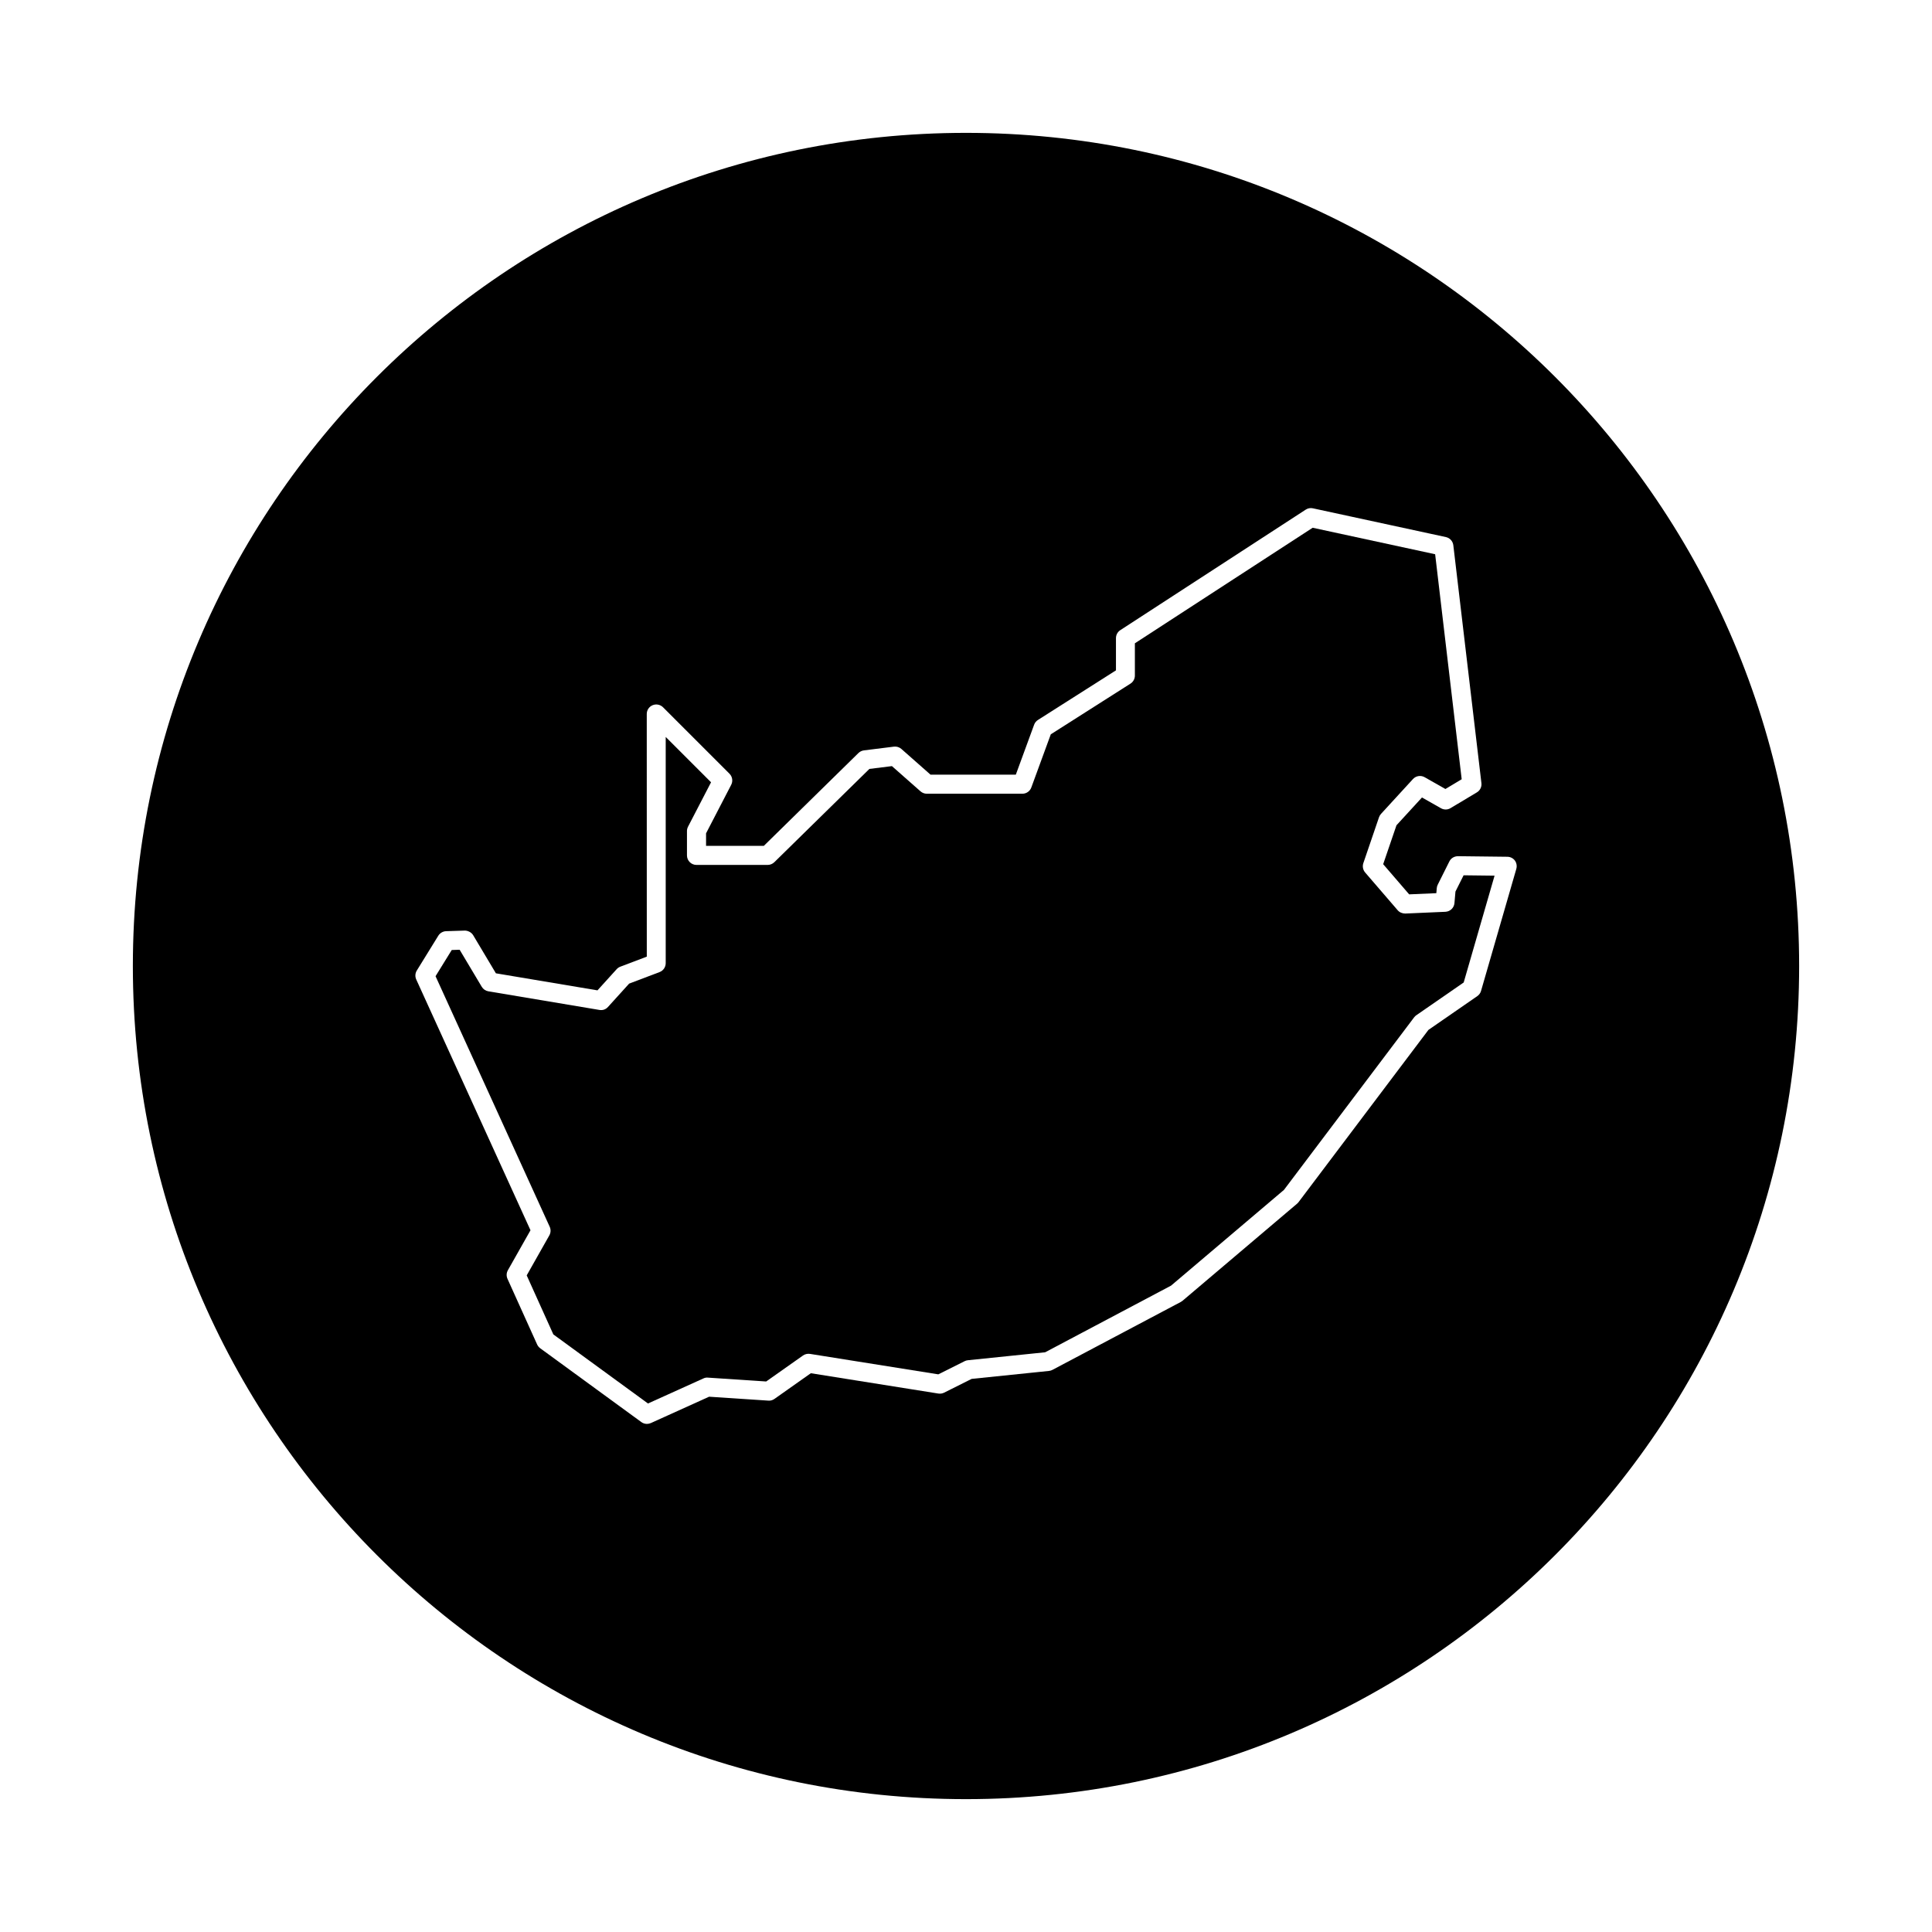
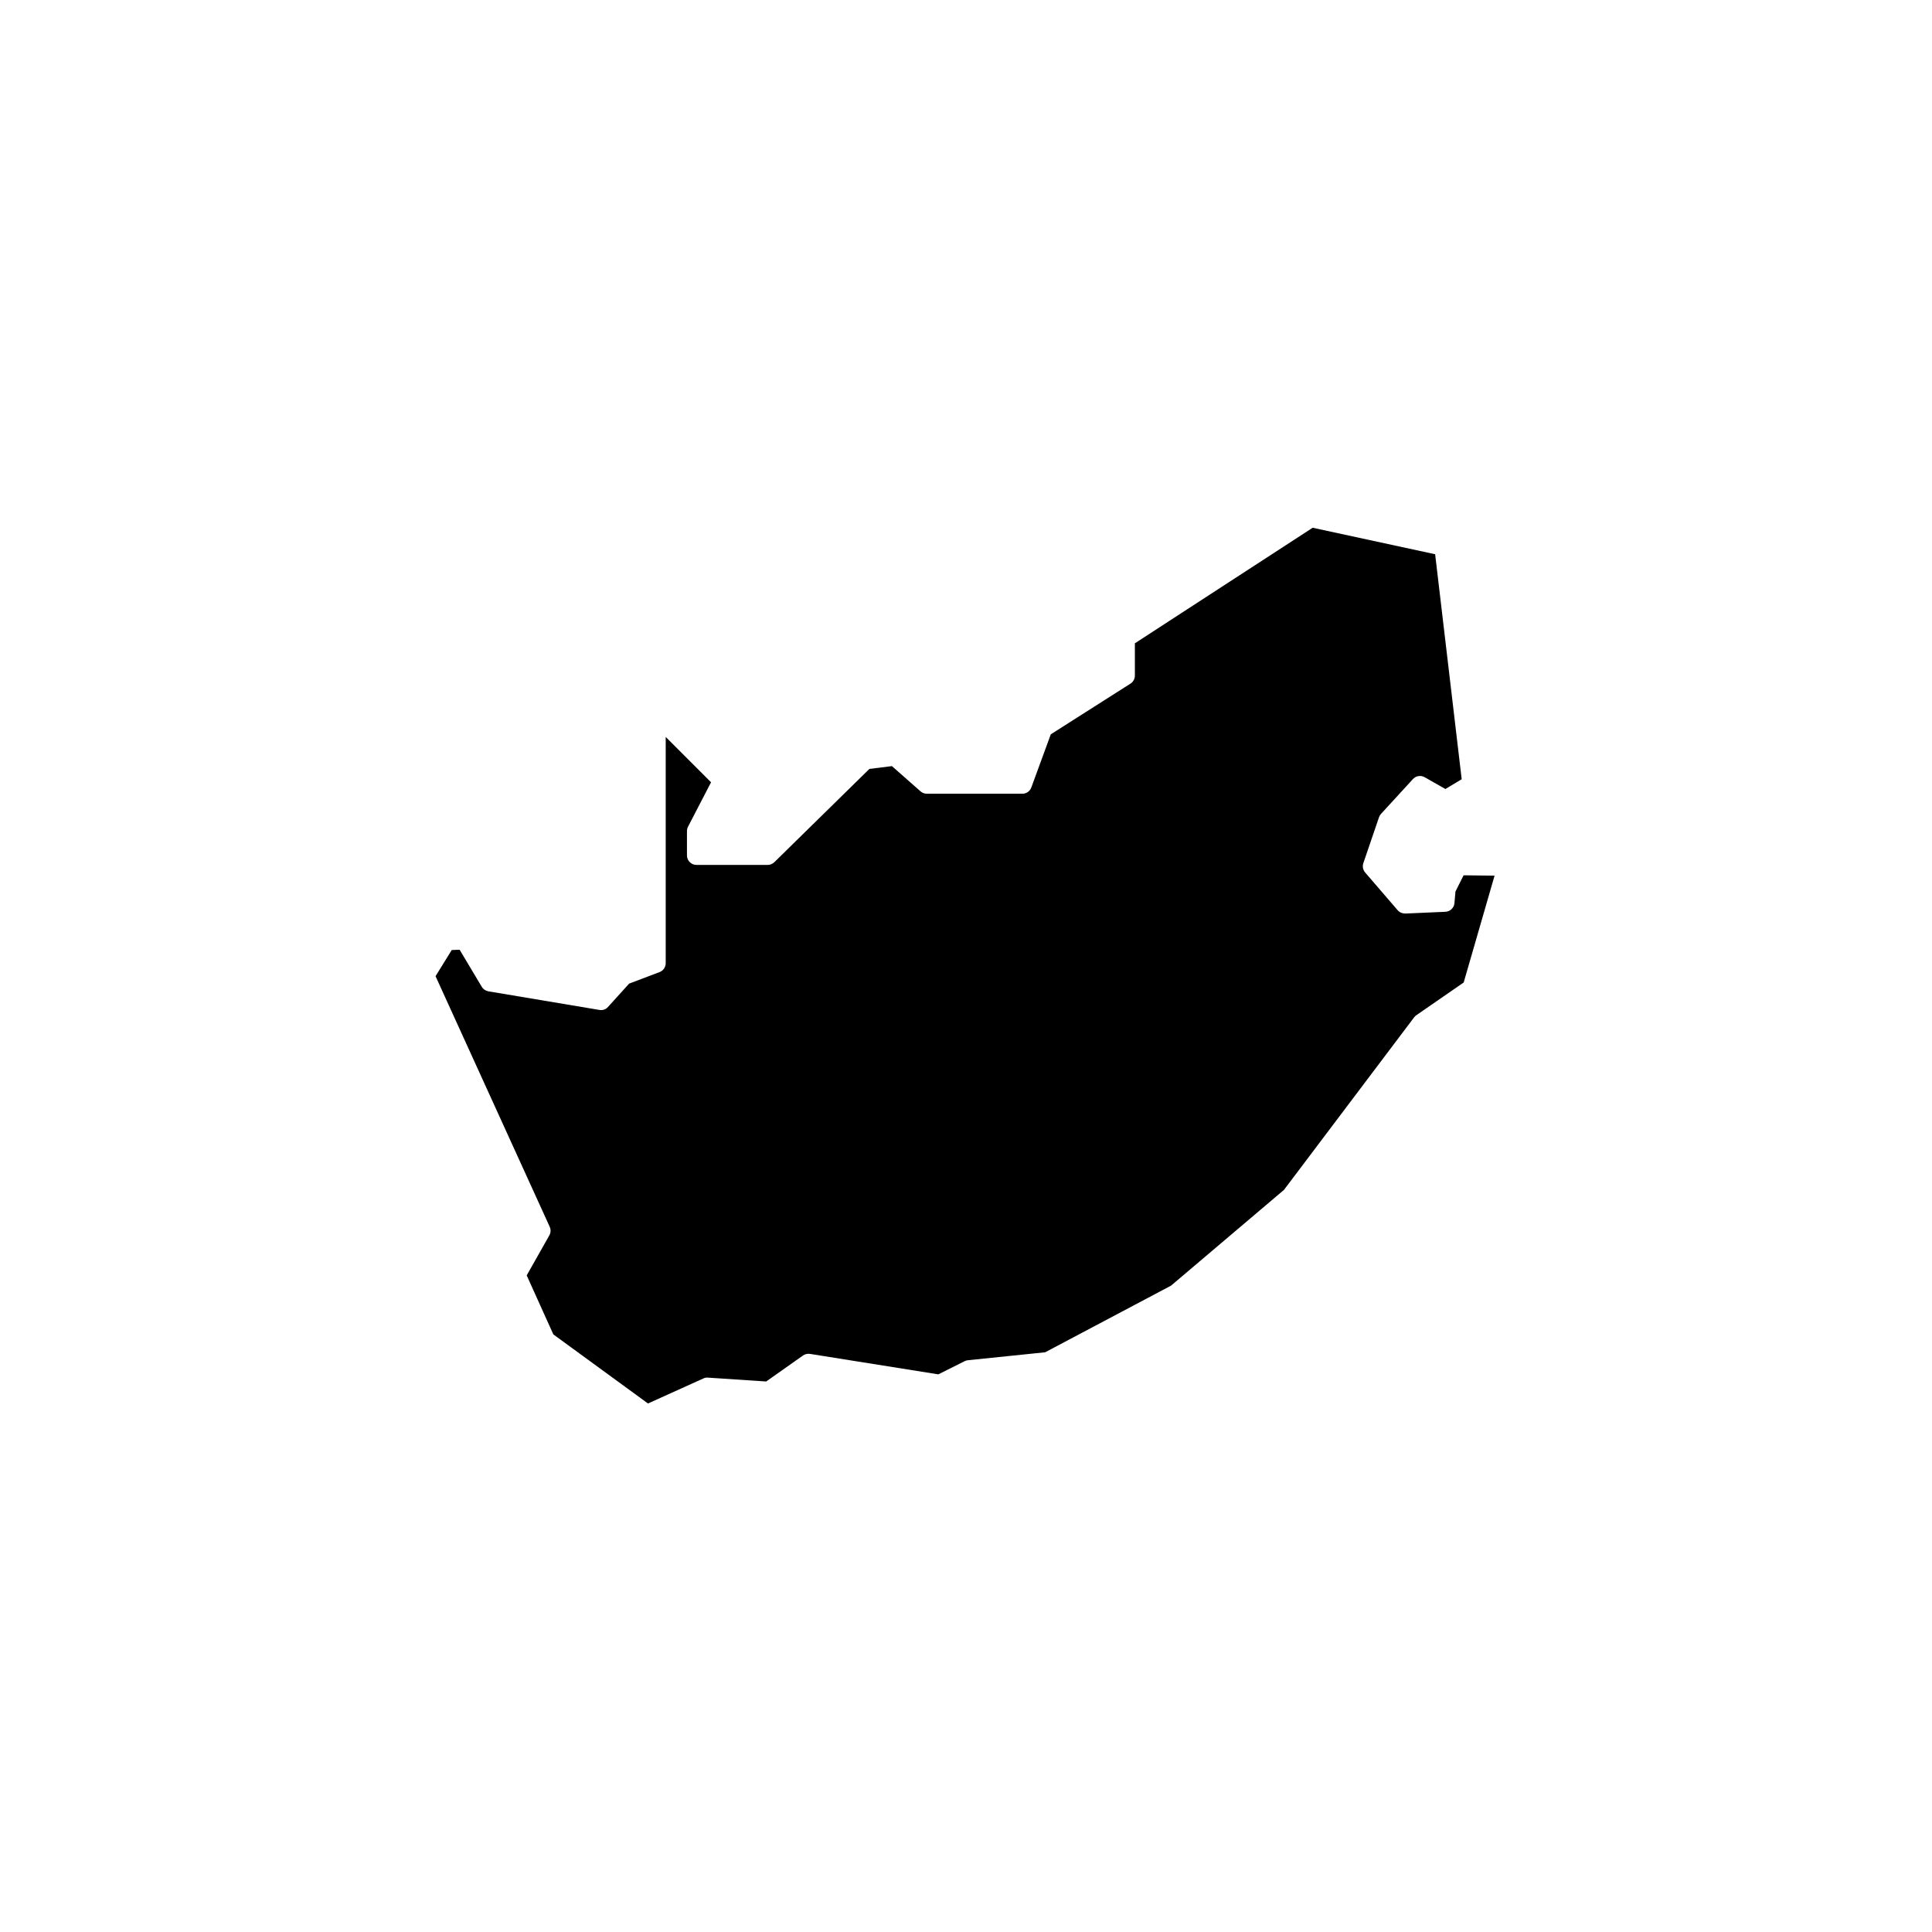
<svg xmlns="http://www.w3.org/2000/svg" fill="#000000" width="800px" height="800px" version="1.1" viewBox="144 144 512 512">
  <g>
    <path d="m529.71 380.27-0.266 3.062c-0.105 1.258-1.137 2.242-2.402 2.301l-10.629 0.465c-0.785-0.004-1.516-0.297-2.016-0.875l-8.625-10.012c-0.578-0.676-0.762-1.613-0.48-2.453l4.156-12.172c0.109-0.328 0.297-0.637 0.527-0.891l8.473-9.238c0.789-0.867 2.086-1.062 3.098-0.488l5.5 3.125 4.316-2.586-7.035-59.629-32.457-7.019-47.117 30.621v8.559c0 0.863-0.438 1.664-1.164 2.125l-21.121 13.438-5.16 14.09c-0.363 0.992-1.309 1.652-2.367 1.652l-25.32 0.004c-0.613 0-1.203-0.227-1.668-0.629l-7.586-6.691-5.969 0.742-25.199 24.723c-0.473 0.457-1.109 0.719-1.77 0.719h-18.859c-1.391 0-2.519-1.129-2.519-2.519v-6.453c0-0.402 0.102-0.801 0.281-1.16l6.102-11.766-12.016-12.016v59.949c0 1.047-0.645 1.984-1.621 2.359l-8.074 3.062-5.602 6.184c-0.574 0.641-1.395 0.953-2.281 0.789l-29.422-4.934c-0.73-0.121-1.367-0.559-1.75-1.195l-5.859-9.82-2.098 0.07-4.289 6.941 30.254 66.406c0.332 0.734 0.297 1.578-0.102 2.281l-5.996 10.602 7.059 15.637 25.086 18.309 14.68-6.637c0.379-0.172 0.742-0.266 1.203-0.215l15.438 1.02 9.75-6.879c0.535-0.383 1.203-0.523 1.848-0.434l34.012 5.422 6.984-3.492c0.273-0.137 0.562-0.223 0.871-0.25l20.461-2.106 33.367-17.664 29.922-25.371 34.496-45.73c0.16-0.215 0.359-0.402 0.578-0.555l12.555-8.68 8.184-28.309-8.207-0.098z" />
-     <path d="m400 179.21c-121.94 0-220.79 98.852-220.79 220.79 0 121.93 98.852 220.79 220.79 220.79 121.93 0 220.79-98.855 220.79-220.79 0-121.94-98.855-220.79-220.79-220.79zm145.84 195.05-9.352 32.352c-0.16 0.559-0.516 1.043-0.988 1.371l-12.957 8.957-34.414 45.637c-0.109 0.145-0.242 0.289-0.383 0.406l-30.344 25.723c-0.137 0.109-0.293 0.215-0.449 0.309l-34.043 18.016c-0.293 0.152-0.598 0.25-0.926 0.281l-20.488 2.109-7.289 3.648c-0.469 0.238-0.996 0.312-1.527 0.238l-33.801-5.387-9.637 6.805c-0.469 0.332-1.023 0.508-1.617 0.457l-15.699-1.039-15.441 6.984c-0.332 0.145-0.684 0.223-1.039 0.223-0.523 0-1.047-0.16-1.484-0.484l-26.801-19.562c-0.348-0.262-0.629-0.605-0.812-0.996l-7.859-17.406c-0.328-0.734-0.293-1.578 0.105-2.277l5.992-10.594-30.277-66.457c-0.348-0.762-0.293-1.652 0.145-2.367l5.703-9.238c0.449-0.719 1.219-1.164 2.066-1.195l4.934-0.156c0.801-0.016 1.773 0.438 2.242 1.23l6.019 10.09 26.918 4.516 5.082-5.606c0.266-0.297 0.598-0.523 0.969-0.664l7.019-2.66-0.008-64.312c0-1.02 0.613-1.941 1.559-2.328 0.941-0.383 2.023-0.172 2.746 0.543l17.617 17.617c0.777 0.777 0.957 1.969 0.457 2.941l-6.664 12.855v3.32h15.312l25.074-24.602c0.398-0.383 0.906-0.629 1.457-0.699l7.941-0.988c0.711-0.09 1.438 0.133 1.98 0.609l7.723 6.816h22.602l4.852-13.238c0.191-0.523 0.543-0.961 1.012-1.258l20.676-13.148v-8.543c0-0.852 0.434-1.648 1.148-2.109l49.141-31.941c0.562-0.367 1.246-0.5 1.906-0.348l35.242 7.621c1.055 0.227 1.844 1.098 1.969 2.168l7.445 63.035c0.117 0.984-0.352 1.949-1.203 2.453l-6.977 4.176c-0.777 0.473-1.742 0.484-2.539 0.031l-5.031-2.856-6.762 7.371-3.523 10.309 6.887 7.996 7.199-0.312 0.117-1.34c0.023-0.312 0.109-0.625 0.258-0.91l3.078-6.16c0.434-0.867 1.273-1.367 2.281-1.391l13.098 0.152c0.785 0.012 1.527 0.383 1.996 1.02 0.438 0.613 0.586 1.43 0.367 2.188z" />
  </g>
</svg>